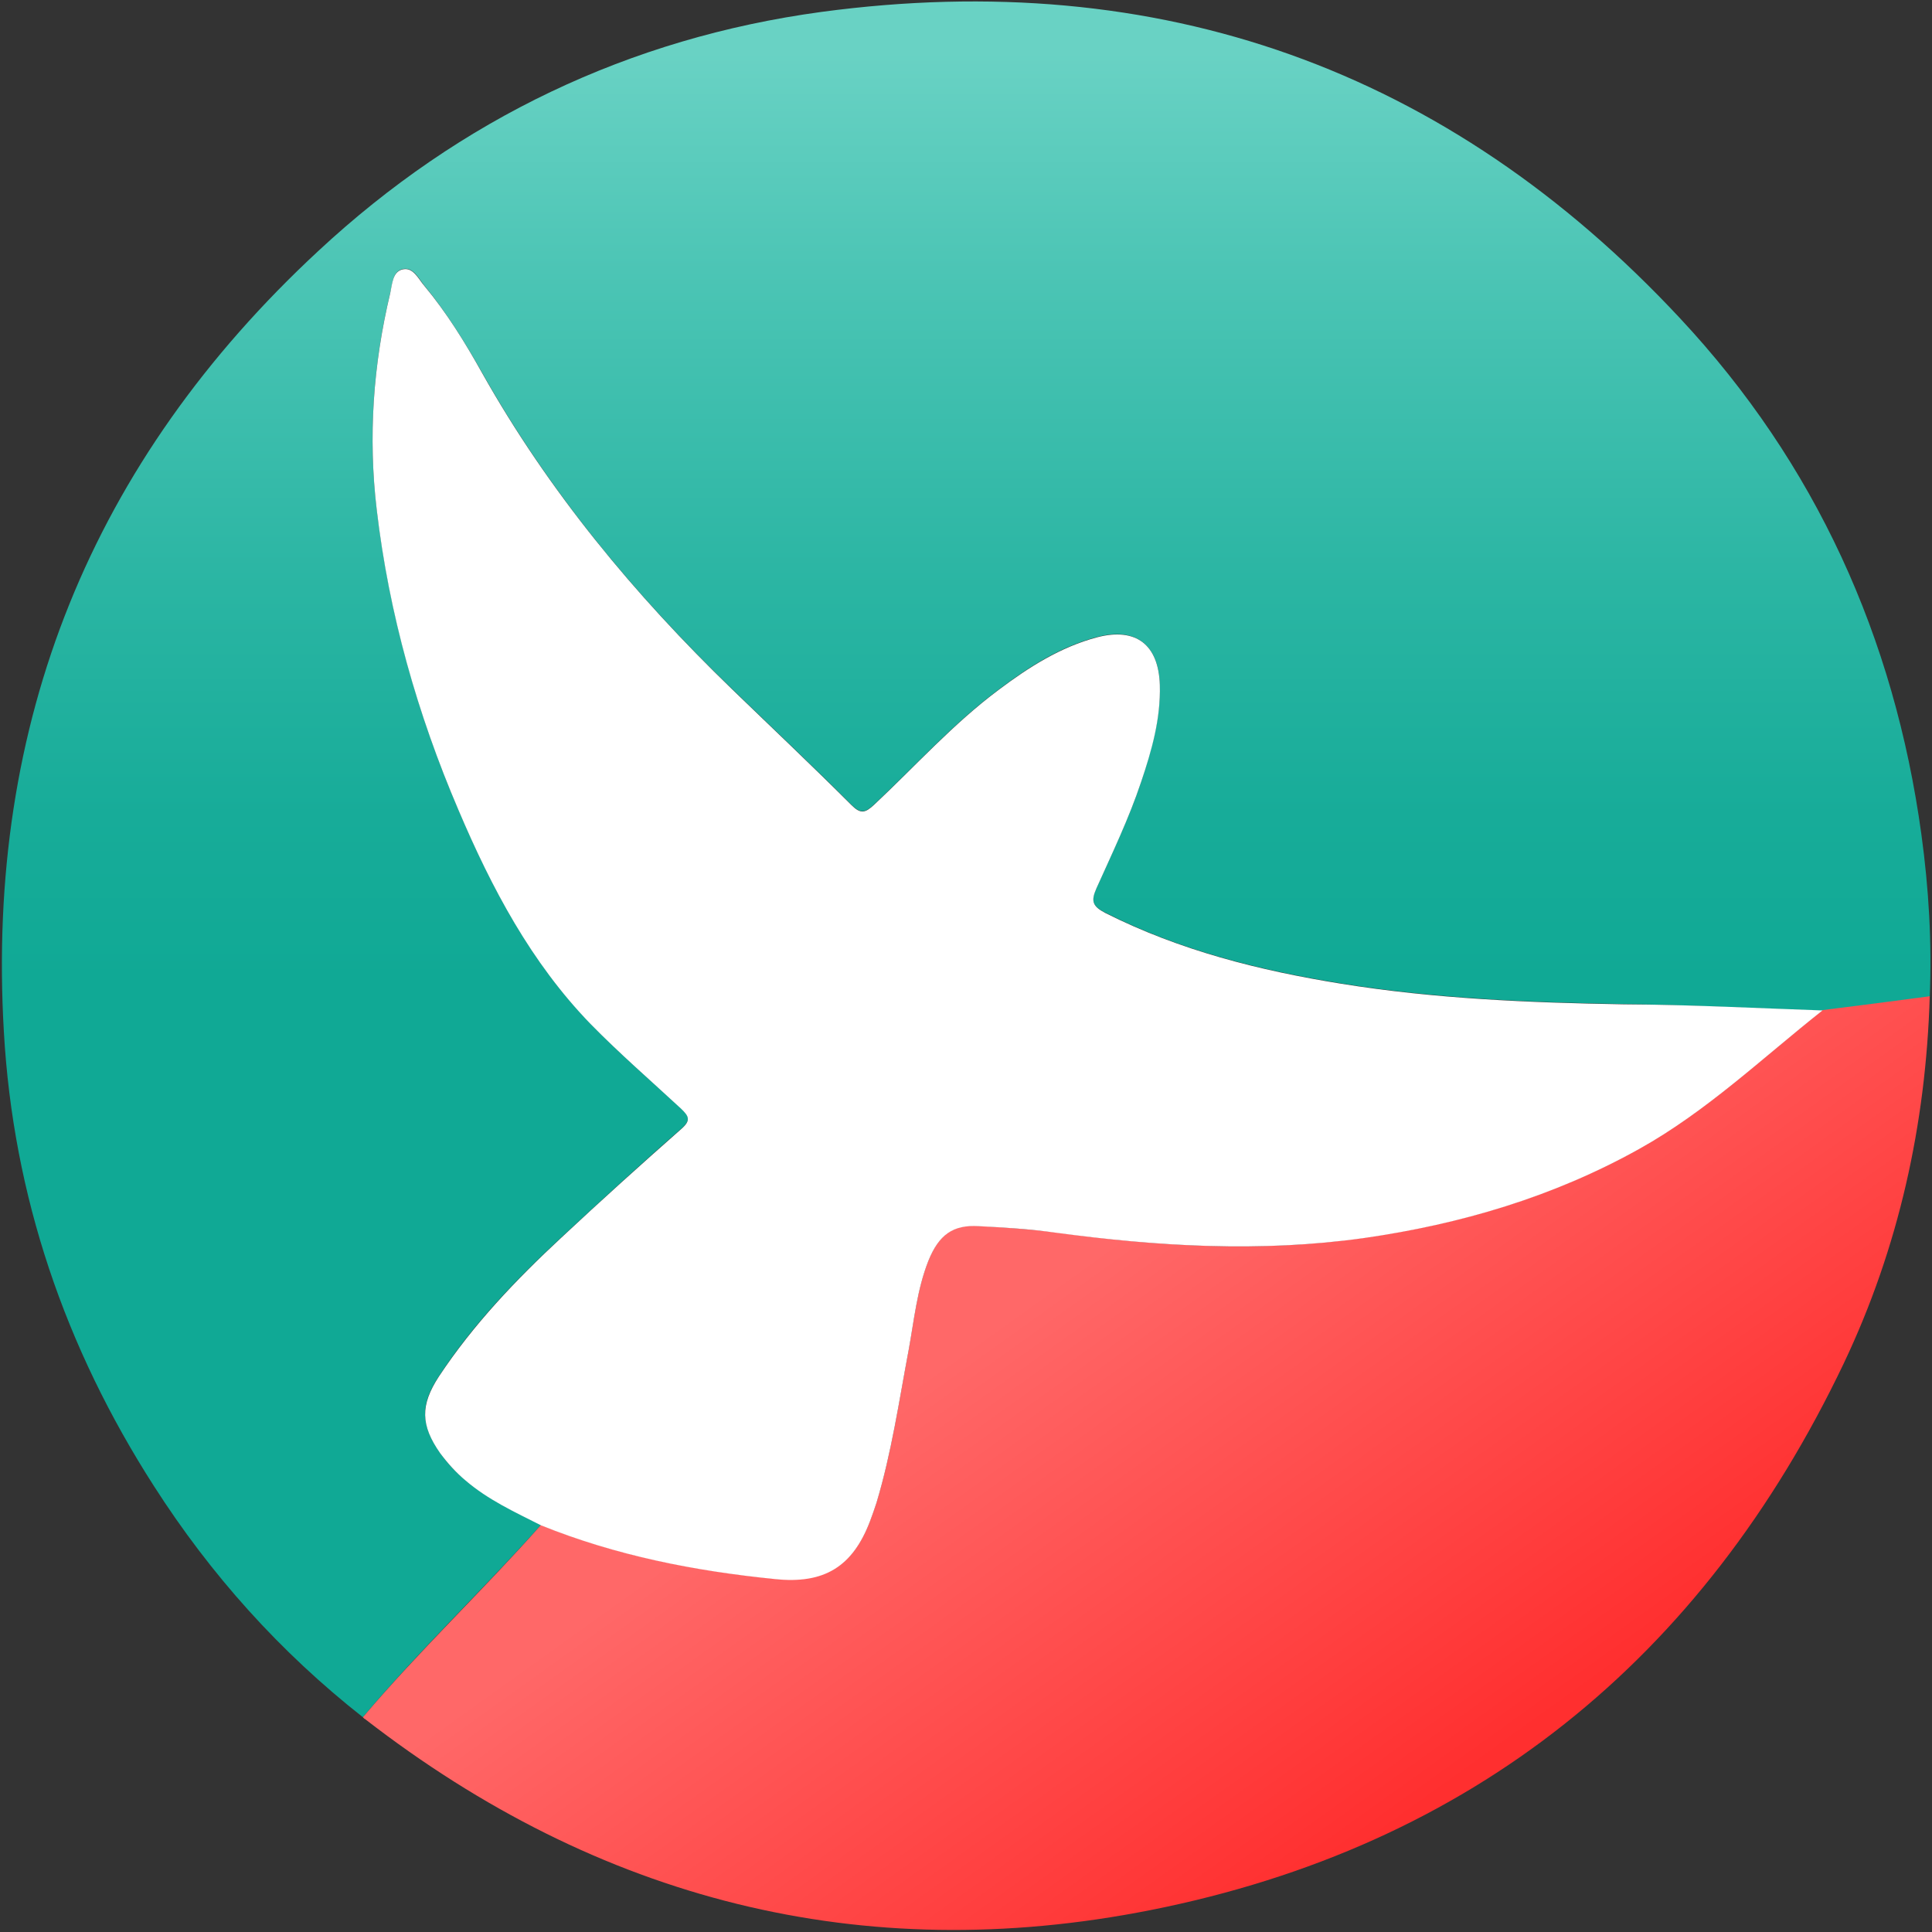
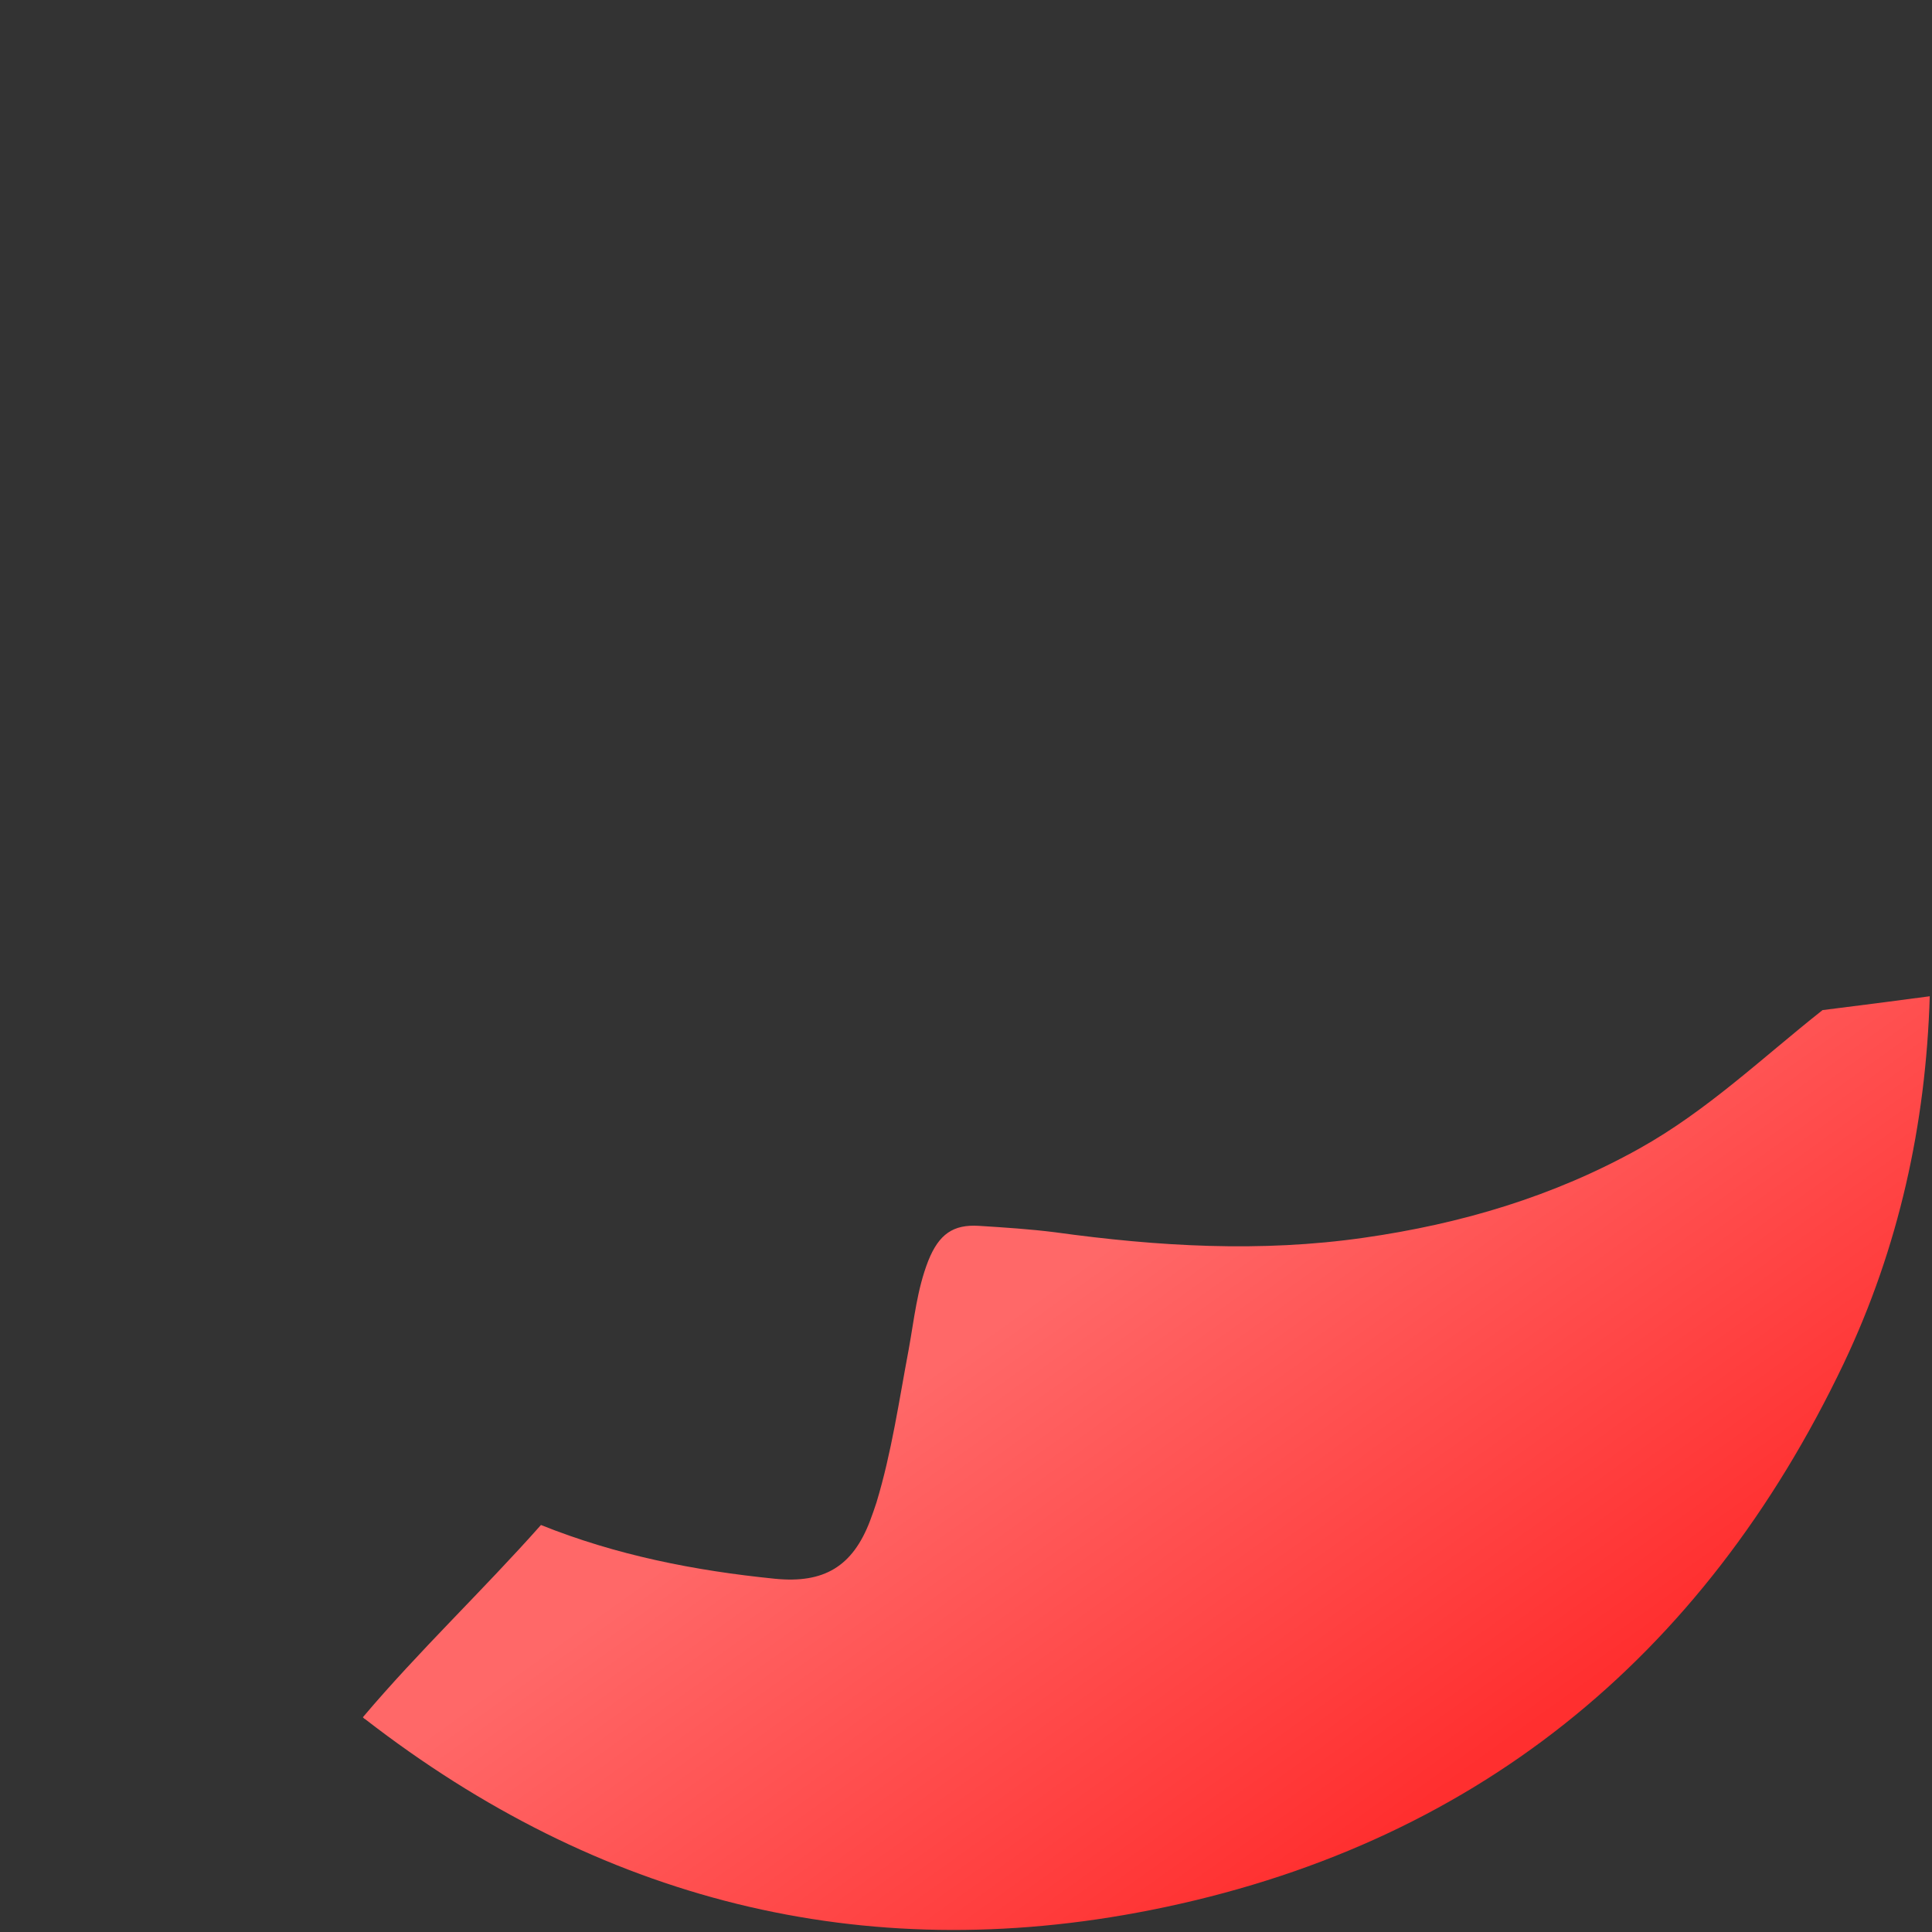
<svg xmlns="http://www.w3.org/2000/svg" version="1.1" id="Слой_1" x="0px" y="0px" viewBox="0 0 600 600" style="enable-background:new 0 0 600 600;" xml:space="preserve">
  <rect x="0" y="0" width="600" height="600" fill="#333333" stroke="none" />
  <style type="text/css">
	.st0{fill:url(#SVGID_1_);}
	.st1{fill:url(#SVGID_2_);}
	.st2{fill:#FFFFFF;}
</style>
  <g>
    <linearGradient id="SVGID_1_" gradientUnits="userSpaceOnUse" x1="300" y1="16.363" x2="300" y2="304.678">
      <stop offset="0" style="stop-color:#69D2C4" />
      <stop offset="0.234" style="stop-color:#4CC5B5" />
      <stop offset="0.554" style="stop-color:#2CB6A4" />
      <stop offset="0.821" style="stop-color:#17AC99" />
      <stop offset="1" style="stop-color:#10A995" />
    </linearGradient>
-     <path class="st0" d="M112.7,533.3C86.9,513,65.4,489,47.8,461.5c-27.6-43-43.7-90-46.6-141.1c-5.6-96.1,27.3-177.2,97.7-242.5   C142.9,37,195.4,11.8,255.1,3.7C360-10.4,449.6,21.4,521.8,98.9c42,45,66.5,99,74.9,160.2c2.3,16.8,3.3,33.6,2.6,50.5   c-11.1,1.4-22.2,2.8-33.3,4.3c-20.6-0.7-41.1-1.8-61.7-2.1c-29.4-0.5-58.7-1.7-87.8-6.4c-25.4-4.1-50.2-10.3-73.3-22   c-4.1-2.1-4.4-3.7-2.7-7.6c4.9-10.9,10.1-21.7,13.9-33.1c3.2-9.8,6.1-19.7,5.8-30.1c-0.4-12.4-7.5-17.9-19.4-14.8   c-11.5,3-21.3,9.3-30.6,16.3c-14.1,10.5-25.9,23.7-38.7,35.7c-2.8,2.6-4.2,3-7.1,0.1c-12.2-12.2-24.7-24-37.1-36   c-30.3-29.2-56.9-61.4-77.6-98.2c-5.3-9.4-11-18.6-17.9-27c-1.8-2.2-3.5-6-6.9-5.1c-3,0.8-3,4.6-3.7,7.3   c-5.3,22.2-6.9,44.6-4.2,67.3c3.9,32.4,12.6,63.4,25.4,93.3c10.3,24.1,22.5,47.3,41,66.4c8.9,9.2,18.6,17.6,28.1,26.3   c2.4,2.2,3.2,3.6,0.1,6.3c-12.6,11-24.9,22.3-37.2,33.7c-14.1,13.1-27.5,27-38.1,43.2c-5.9,8.9-5.7,15.1,0.4,23.8   c2.2,3.2,4.9,6,7.9,8.5c7,6,15.3,9.8,23.4,13.9C149.9,493.8,130.2,512.5,112.7,533.3z" />
    <linearGradient id="SVGID_2_" gradientUnits="userSpaceOnUse" x1="335.518" y1="392.872" x2="451.119" y2="554.105">
      <stop offset="0" style="stop-color:#FF6868" />
      <stop offset="1" style="stop-color:#FF2F2F" />
    </linearGradient>
    <path class="st1" d="M112.7,533.3c17.5-20.7,37.3-39.4,55.3-59.7c23.4,9.4,47.8,14.2,72.7,16.7c15.2,1.5,24.1-3.8,29.5-18   c0.7-1.9,1.4-3.8,2-5.7c4.7-15.5,7-31.6,10-47.5c1.7-9.3,2.6-18.7,6.1-27.6c3.3-8.2,7.7-11.3,15.7-10.8c7.9,0.5,15.8,1,23.7,2   c31.9,4.4,63.8,6.3,95.8,1.7c30.2-4.3,58.9-12.8,85.6-27.7c21-11.7,38.2-28.2,56.9-43c11.1-1.4,22.2-2.8,33.3-4.3   c-1.2,39.8-9.6,78-26.7,114c-43.8,91.9-115.5,150-215.3,169.8c-89.7,17.8-171.5-3.2-243.9-59.3   C113.1,533.8,112.9,533.5,112.7,533.3z" />
-     <path class="st2" d="M566,313.8c-18.6,14.7-35.9,31.3-56.9,43c-26.7,14.9-55.5,23.4-85.6,27.7c-32.1,4.5-63.9,2.6-95.8-1.7   c-7.8-1.1-15.8-1.6-23.7-2c-8-0.5-12.4,2.6-15.7,10.8c-3.5,8.9-4.4,18.3-6.1,27.6c-3,15.9-5.3,31.9-10,47.5c-0.6,1.9-1.3,3.8-2,5.7   c-5.4,14.2-14.3,19.6-29.5,18c-25-2.5-49.4-7.3-72.7-16.7c-8.1-4.1-16.4-7.9-23.4-13.9c-3-2.5-5.6-5.4-7.9-8.5   c-6.1-8.7-6.2-14.9-0.4-23.8c10.7-16.2,24-30.1,38.1-43.2c12.2-11.4,24.6-22.6,37.2-33.7c3.1-2.7,2.3-4-0.1-6.3   c-9.4-8.7-19.1-17.1-28.1-26.3c-18.5-19.1-30.7-42.2-41-66.4c-12.8-29.9-21.6-61-25.4-93.3c-2.7-22.7-1.1-45.1,4.2-67.3   c0.6-2.7,0.7-6.5,3.7-7.3c3.4-0.9,5,2.9,6.9,5.1c6.9,8.3,12.6,17.5,17.9,27c20.7,36.8,47.3,68.9,77.6,98.2   c12.4,12,24.9,23.8,37.1,36c2.9,2.9,4.3,2.5,7.1-0.1c12.8-12,24.6-25.2,38.7-35.7c9.3-7,19.2-13.3,30.6-16.3   c12-3.1,19,2.3,19.4,14.8c0.3,10.5-2.5,20.3-5.8,30.1c-3.8,11.4-9,22.2-13.9,33.1c-1.7,3.9-1.3,5.5,2.7,7.6   c23.2,11.7,47.9,17.9,73.3,22c29.1,4.7,58.4,5.9,87.8,6.4C524.9,312,545.4,313.1,566,313.8z" />
  </g>
</svg>